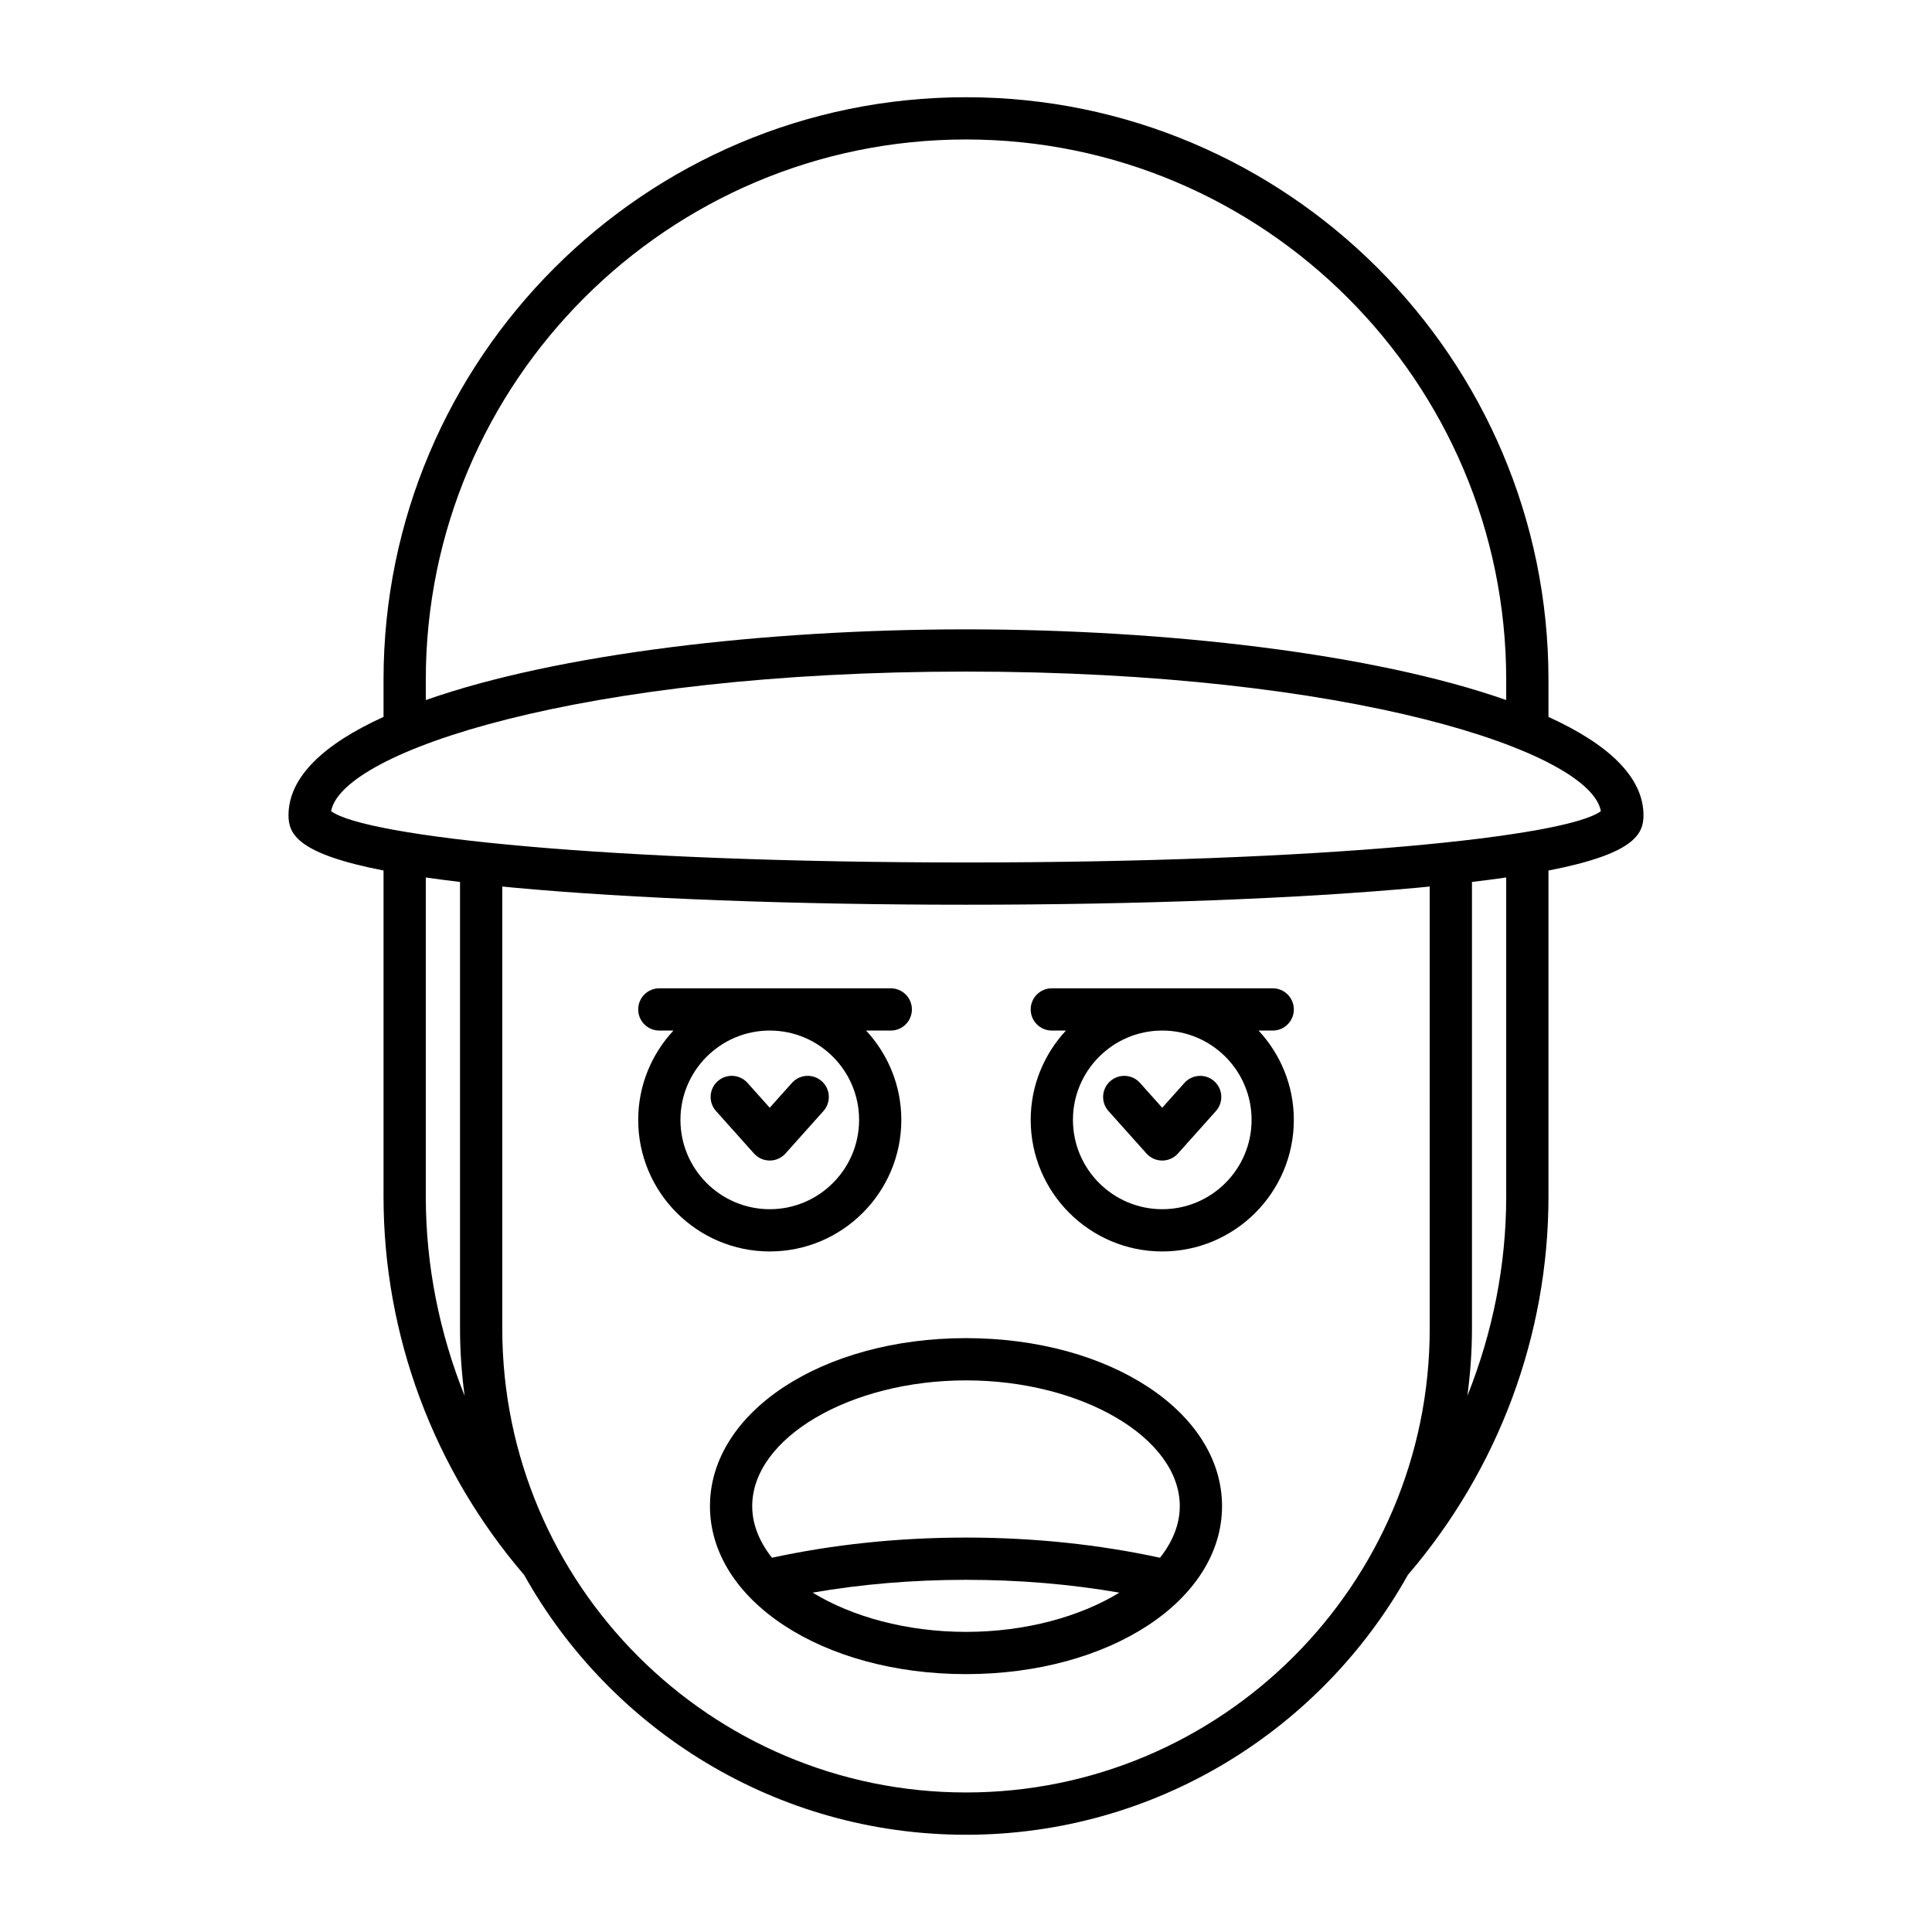
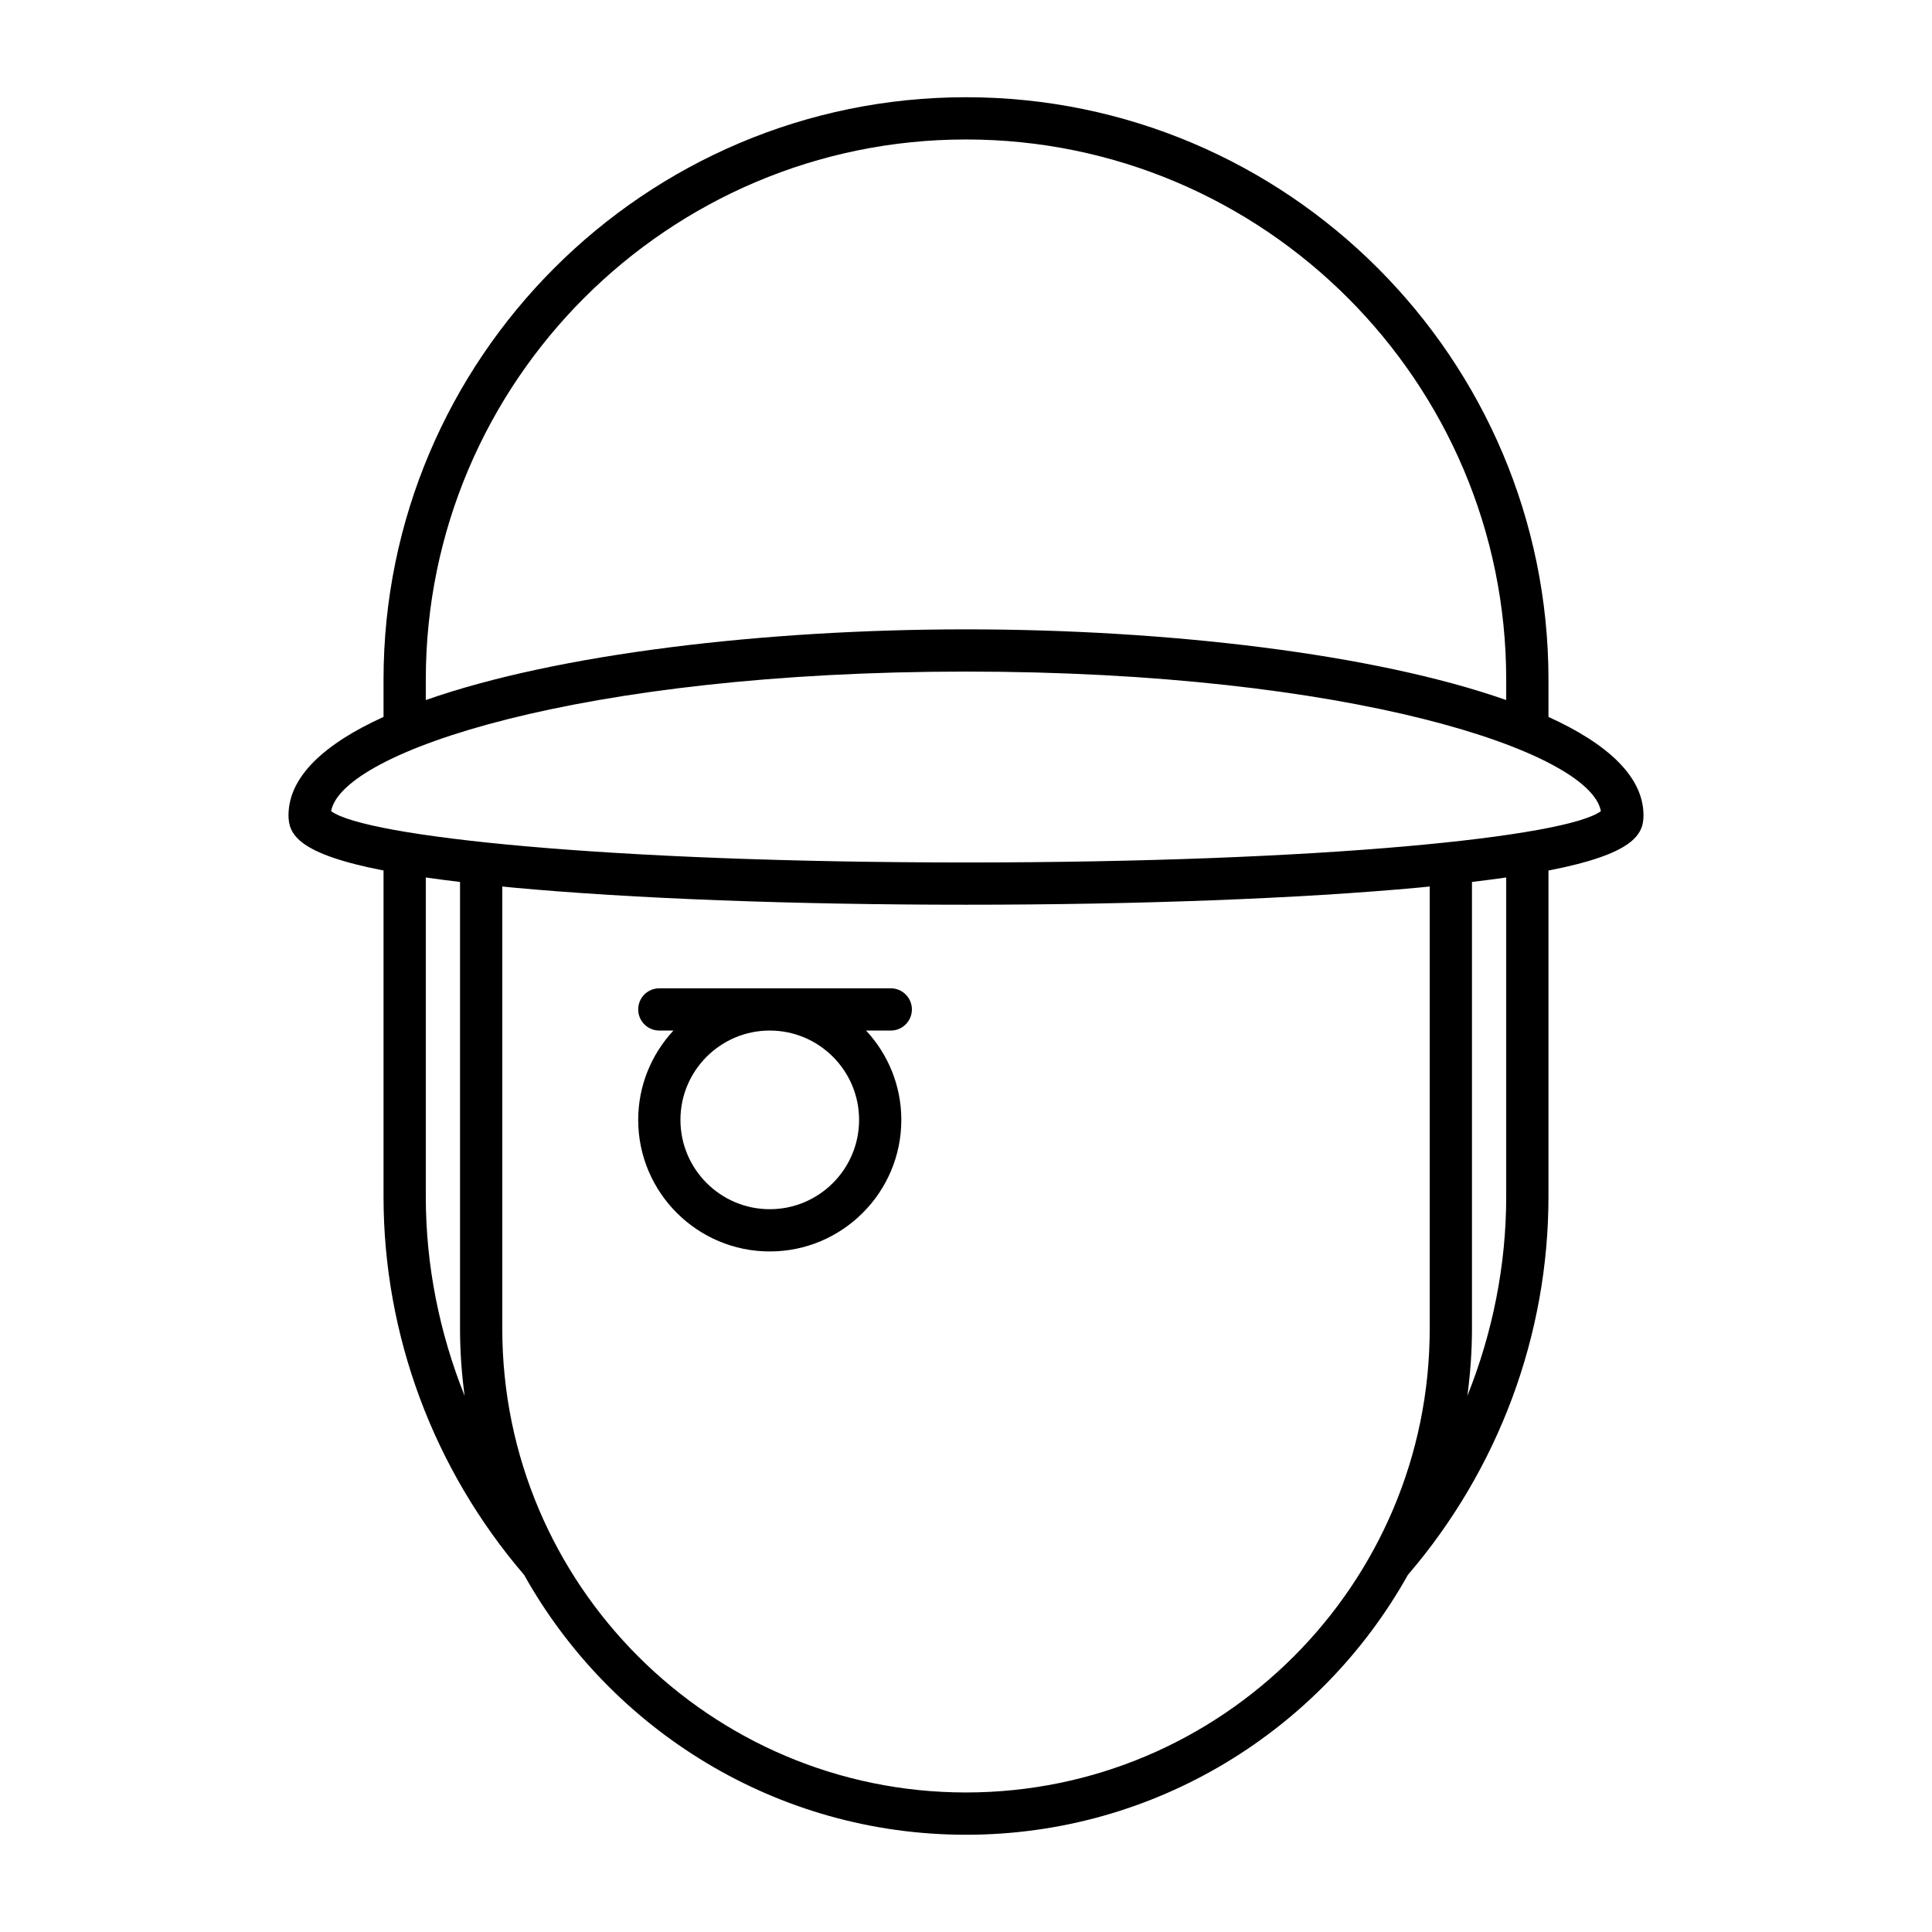
<svg xmlns="http://www.w3.org/2000/svg" fill="#000000" width="800px" height="800px" version="1.1" viewBox="144 144 512 512">
  <g>
    <path d="m554.36 333.98v-9.863c0-85.109-69.246-154.35-154.36-154.35-85.113 0-154.36 69.242-154.36 154.36v9.863c-15.703 7.137-25.184 15.855-25.184 26.086 0 5.039 2.543 10.215 25.184 14.617v86.438c0 36.703 13.246 72.246 37.262 100.24 22.953 41.039 66.824 68.859 117.1 68.859s94.148-27.824 117.1-68.867c24.016-27.996 37.258-63.535 37.258-100.23v-86.434c22.645-4.402 25.184-9.578 25.184-14.617 0-10.234-9.48-18.949-25.184-26.09zm-297.52-9.859c0-78.941 64.223-143.16 143.16-143.16 78.938 0 143.16 64.219 143.16 143.16v5.402c-34.922-12.293-90.039-18.738-143.16-18.738s-108.24 6.445-143.16 18.738zm0 137v-84.578c2.801 0.402 5.832 0.797 9.074 1.184v118.41c0 6.027 0.438 11.953 1.215 17.773-6.68-16.699-10.289-34.574-10.289-52.785zm266.05 35.012c0 67.762-55.125 122.89-122.89 122.89s-122.89-55.129-122.89-122.89v-117.2c0.953 0.094 1.805 0.188 2.789 0.281 31.711 2.934 74.367 4.547 120.1 4.547s88.391-1.617 120.1-4.547c0.984-0.09 1.836-0.188 2.789-0.281zm20.27-35.012c0 18.211-3.609 36.086-10.289 52.785 0.773-5.82 1.215-11.746 1.215-17.773v-118.41c3.242-0.387 6.273-0.777 9.074-1.184zm-143.16-88.559c-95.012 0-159.09-6.82-168.25-13.594 2.836-15.809 66.32-36.992 168.25-36.992 101.93 0 165.41 21.184 168.25 36.992-9.16 6.773-73.242 13.594-168.25 13.594z" />
    <path d="m382.86 440.78c0-9.141-3.562-17.449-9.34-23.672h6.543c3.094 0 5.598-2.508 5.598-5.598 0-3.09-2.504-5.598-5.598-5.598h-61.336c-3.094 0-5.598 2.508-5.598 5.598 0 3.09 2.504 5.598 5.598 5.598h3.742c-5.777 6.227-9.34 14.531-9.34 23.672 0 19.227 15.641 34.867 34.867 34.867 19.223 0 34.863-15.641 34.863-34.867zm-58.535 0c0-13.055 10.617-23.672 23.672-23.672 13.055 0 23.672 10.617 23.672 23.672 0 13.051-10.617 23.672-23.672 23.672-13.055 0-23.672-10.617-23.672-23.672z" />
-     <path d="m352.16 449.69 10.059-11.25c2.062-2.305 1.863-5.844-0.438-7.906-2.312-2.059-5.844-1.859-7.906 0.441l-5.887 6.586-5.894-6.586c-2.062-2.309-5.598-2.5-7.906-0.441-2.301 2.062-2.5 5.598-0.438 7.902l10.062 11.25c1.059 1.188 2.582 1.867 4.172 1.867 1.602 0.004 3.117-0.676 4.176-1.863z" />
-     <path d="m457.89 430.98-5.887 6.586-5.894-6.586c-2.055-2.309-5.594-2.5-7.906-0.441-2.301 2.062-2.5 5.598-0.438 7.902l10.062 11.25c1.059 1.188 2.582 1.867 4.172 1.867 1.598 0 3.109-0.68 4.172-1.867l10.059-11.25c2.062-2.305 1.863-5.844-0.438-7.906-2.305-2.059-5.844-1.855-7.902 0.445z" />
-     <path d="m486.88 411.51c0-3.09-2.504-5.598-5.598-5.598h-58.539c-3.094 0-5.598 2.508-5.598 5.598 0 3.09 2.504 5.598 5.598 5.598h3.742c-5.773 6.227-9.34 14.531-9.34 23.672 0 19.227 15.641 34.867 34.867 34.867 19.227 0 34.867-15.641 34.867-34.867 0-9.141-3.562-17.449-9.34-23.672h3.742c3.094 0 5.598-2.508 5.598-5.598zm-34.867 52.941c-13.055 0-23.672-10.617-23.672-23.672s10.617-23.672 23.672-23.672c13.055 0 23.672 10.617 23.672 23.672s-10.617 23.672-23.672 23.672z" />
-     <path d="m400 498.62c-38.047 0-67.852 19.559-67.852 44.52-0.004 24.965 29.801 44.52 67.852 44.52 38.047 0 67.852-19.559 67.852-44.52 0-24.965-29.805-44.52-67.852-44.52zm0 77.844c-15.77 0-30.25-4.039-40.641-10.402 12.918-2.238 26.527-3.394 40.641-3.394 14.109 0 27.719 1.156 40.641 3.398-10.391 6.359-24.871 10.398-40.641 10.398zm51.414-19.648c-16.148-3.5-33.398-5.344-51.414-5.344s-35.266 1.844-51.418 5.344c-3.324-4.203-5.238-8.828-5.238-13.676 0-18.066 25.945-33.324 56.656-33.324s56.656 15.262 56.656 33.324c0 4.844-1.918 9.473-5.242 13.676z" />
  </g>
</svg>